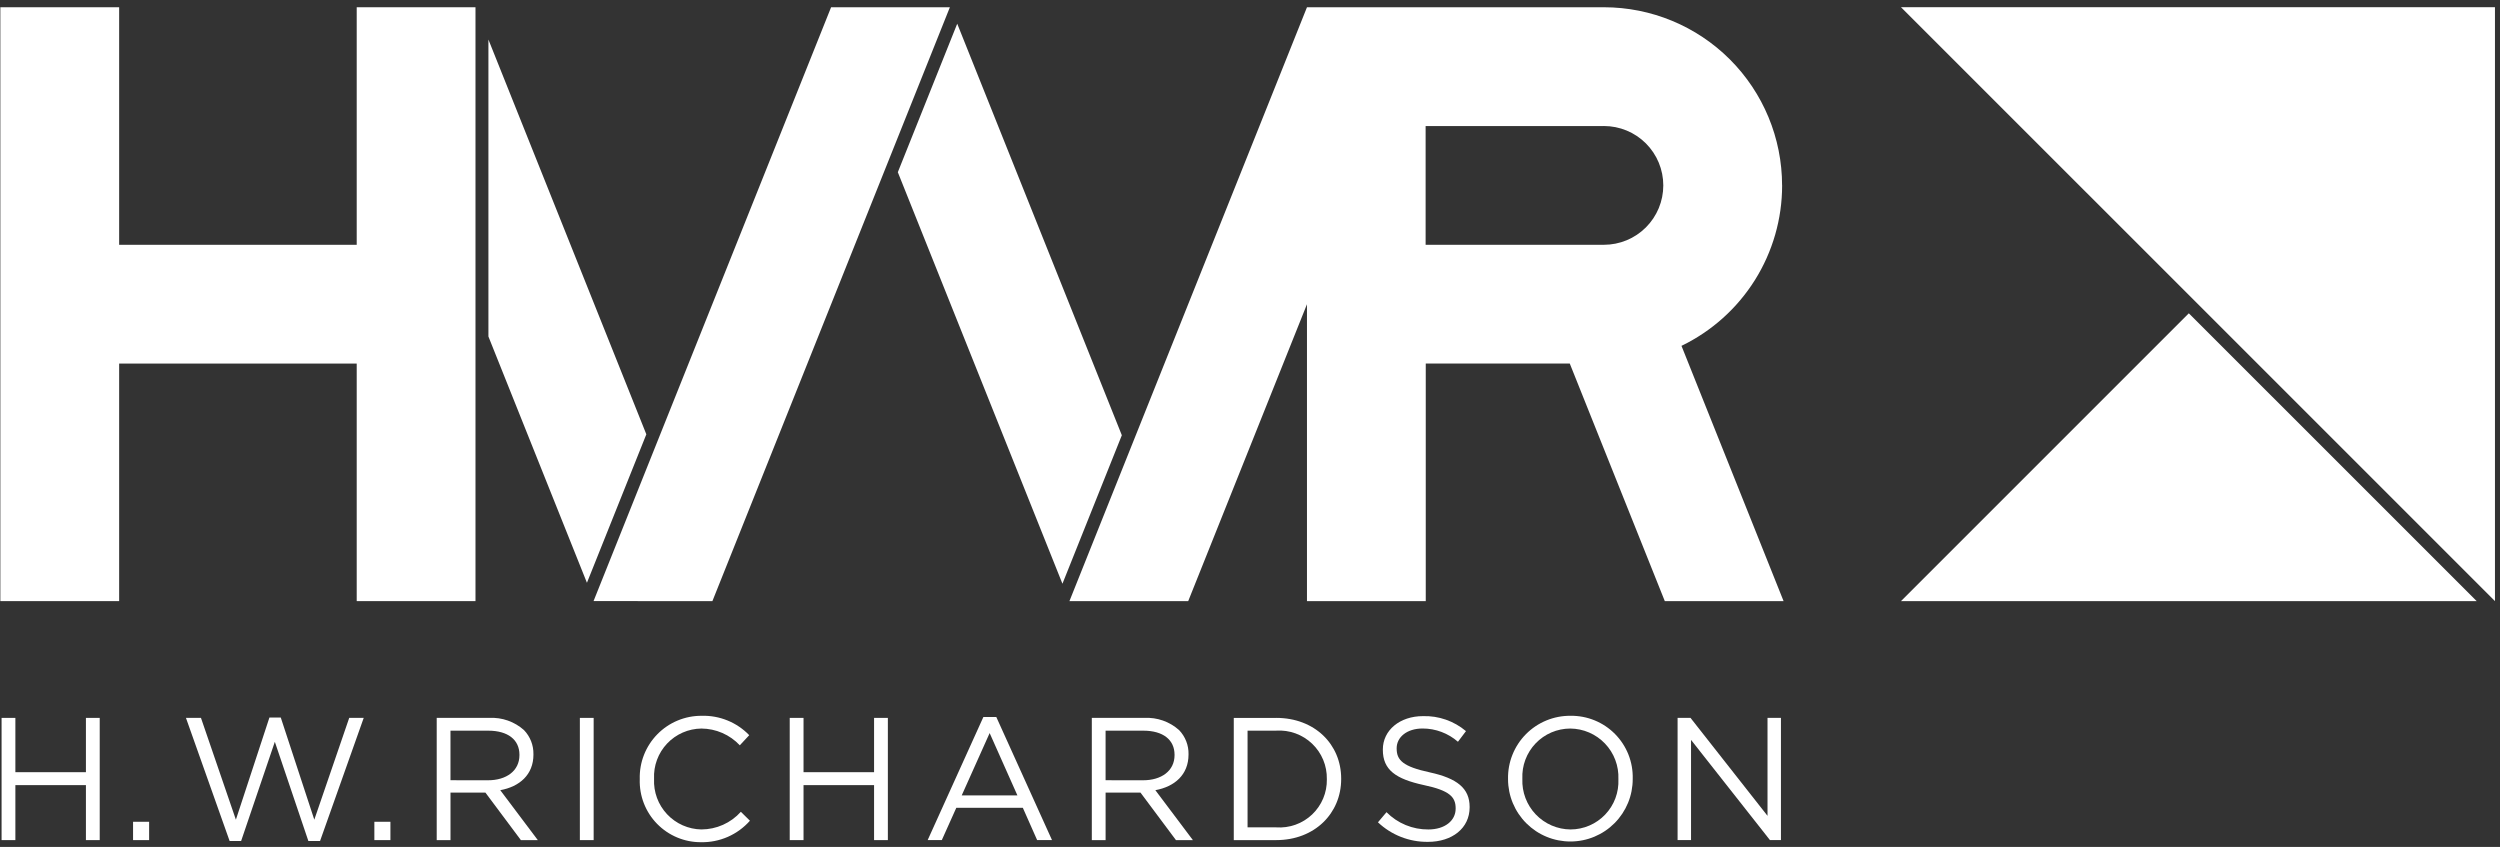
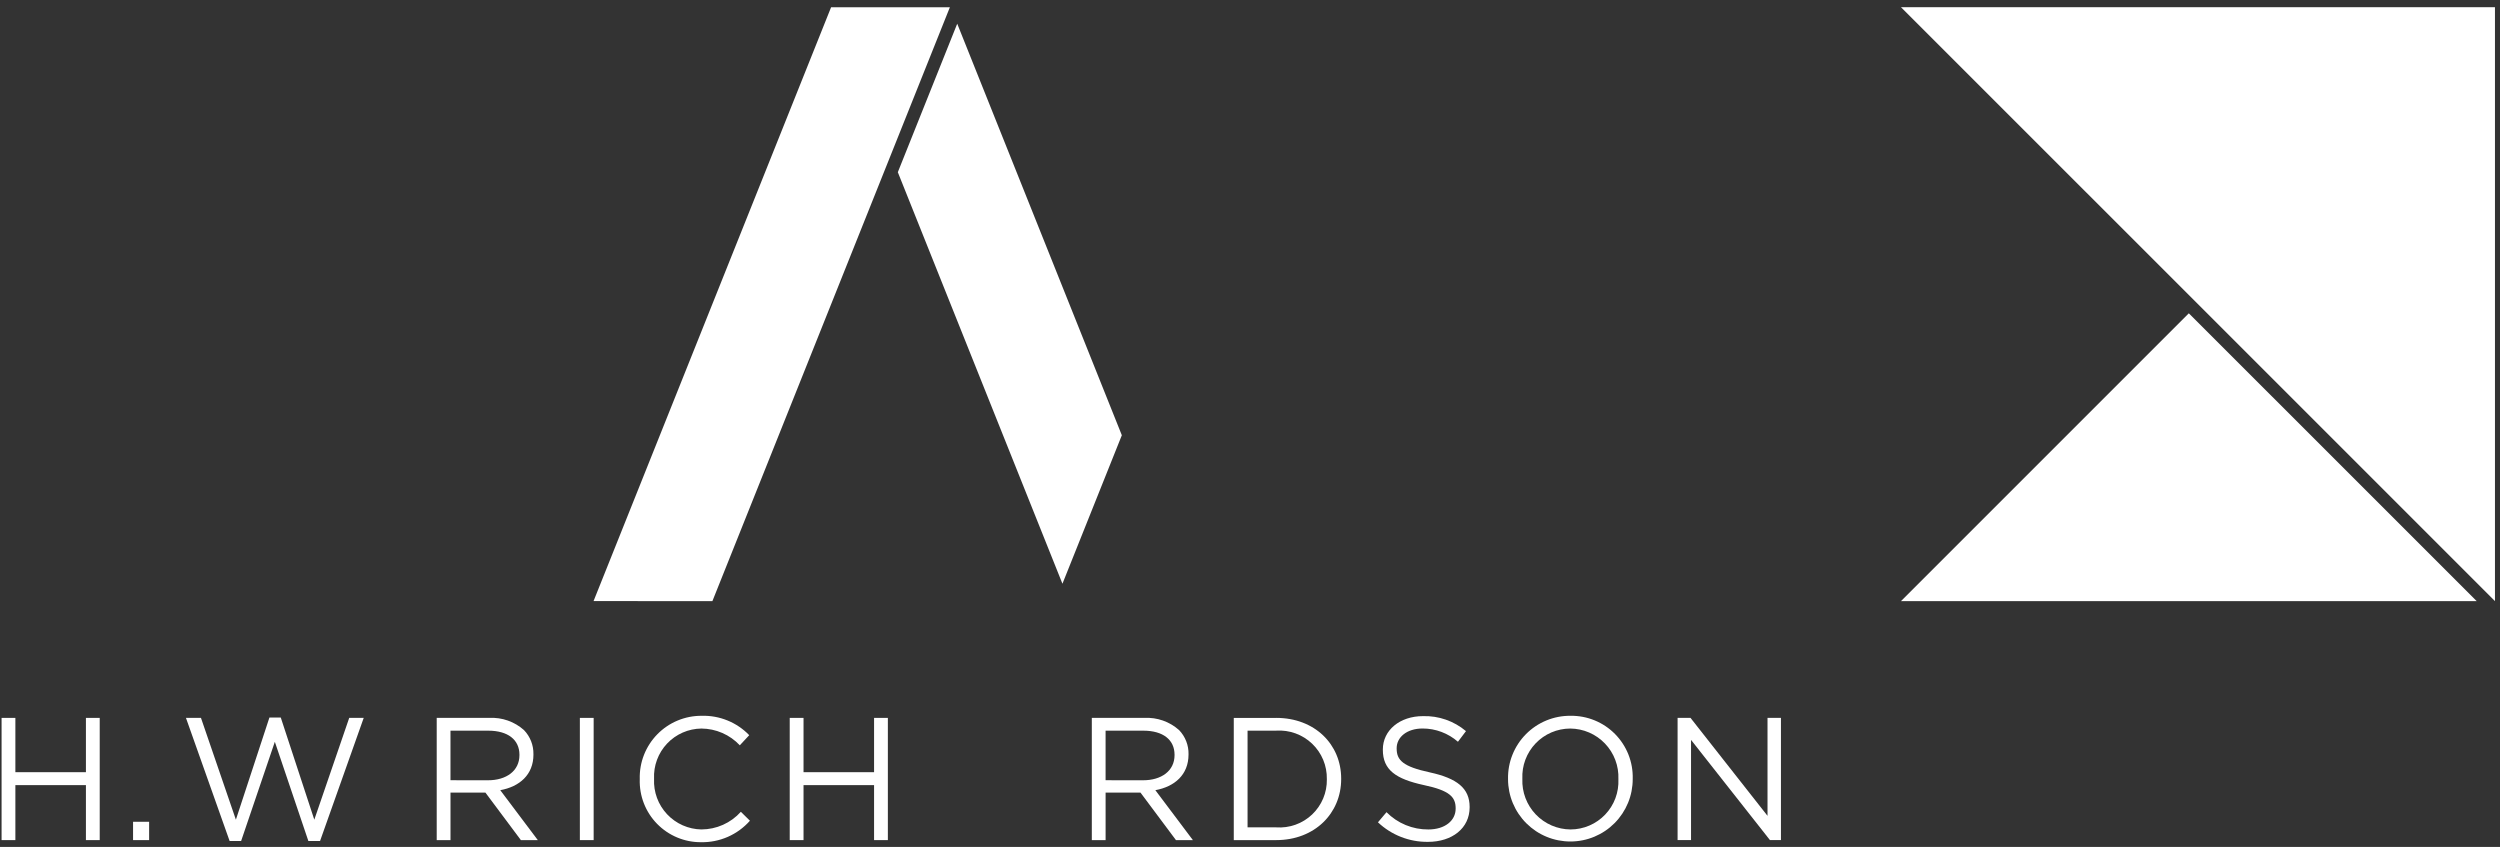
<svg xmlns="http://www.w3.org/2000/svg" width="307" height="104" viewBox="0 0 307 104" fill="none">
  <rect x="0" y="0" width="307" height="104" fill="#333333" stroke="none" />
-   <path d="M43.804 73.817H58.39V0.891H43.804V30.062H14.631V0.891H0.044V73.817H14.631V44.646H43.804V73.817Z" fill="white" />
  <path d="M10.551 94.825H1.888V88.157H0.194V103.165H1.888V96.413H10.551V103.165H12.245V88.157H10.551V94.825Z" fill="white" />
  <path d="M18.312 100.914H16.34V103.165H18.312V100.914Z" fill="white" />
  <path d="M38.596 100.657L34.479 88.114H33.085L28.967 100.657L24.679 88.157H22.835L28.196 103.272H29.611L33.75 91.094L37.866 103.272H39.303L44.664 88.157H42.884L38.596 100.657Z" fill="white" />
-   <path d="M47.944 100.914H45.972V103.165H47.944V100.914Z" fill="white" />
  <path d="M55.319 95.812V89.726H59.95C62.374 89.726 63.788 90.842 63.788 92.685V92.729C63.788 94.658 62.182 95.817 59.93 95.817L55.319 95.812ZM65.505 92.659V92.617C65.516 92.072 65.419 91.53 65.22 91.022C65.022 90.515 64.725 90.051 64.347 89.658C63.179 88.613 61.645 88.073 60.08 88.157H53.628V103.165H55.321V97.334H59.611L63.964 103.165H66.043L61.433 97.034C63.791 96.605 65.507 95.146 65.507 92.659" fill="white" />
-   <path d="M72.9 88.157H71.207V103.165H72.9V88.157Z" fill="white" />
+   <path d="M72.9 88.157H71.207V103.165H72.9Z" fill="white" />
  <path d="M86.132 101.857C85.34 101.843 84.558 101.67 83.834 101.349C83.11 101.028 82.458 100.565 81.916 99.987C81.374 99.409 80.953 98.729 80.679 97.986C80.405 97.243 80.283 96.452 80.319 95.661V95.618C80.283 94.829 80.406 94.041 80.681 93.301C80.956 92.56 81.377 91.883 81.92 91.308C82.462 90.734 83.115 90.275 83.838 89.958C84.562 89.641 85.342 89.474 86.132 89.465C87.016 89.47 87.891 89.655 88.701 90.009C89.512 90.363 90.243 90.878 90.848 91.523L92.006 90.28C91.25 89.497 90.339 88.881 89.331 88.471C88.323 88.061 87.24 87.867 86.152 87.9C85.14 87.895 84.137 88.094 83.203 88.485C82.268 88.876 81.422 89.45 80.714 90.174C80.006 90.898 79.451 91.757 79.081 92.699C78.712 93.641 78.535 94.649 78.562 95.661V95.703C78.531 96.709 78.702 97.711 79.067 98.649C79.432 99.587 79.982 100.441 80.684 101.162C81.387 101.882 82.227 102.454 83.156 102.842C84.084 103.231 85.082 103.428 86.088 103.422C87.22 103.444 88.343 103.219 89.38 102.764C90.417 102.308 91.342 101.633 92.092 100.785L90.977 99.689C90.367 100.37 89.62 100.914 88.785 101.287C87.95 101.66 87.046 101.854 86.132 101.855" fill="white" />
  <path d="M107.336 94.825H98.673V88.157H96.978V103.165H98.673V96.413H107.336V103.165H109.029V88.157H107.336V94.825Z" fill="white" />
-   <path d="M118.098 97.676L121.529 90.021L124.938 97.676H118.098ZM120.758 88.049L113.917 103.164H115.654L117.434 99.198H125.604L127.361 103.164H129.187L122.346 88.049H120.758Z" fill="white" />
  <path d="M135.766 95.812V89.726H140.397C142.821 89.726 144.235 90.842 144.235 92.685V92.729C144.235 94.658 142.627 95.817 140.377 95.817L135.766 95.812ZM145.952 92.659V92.617C145.963 92.072 145.866 91.53 145.667 91.022C145.469 90.515 145.172 90.051 144.794 89.658C143.626 88.613 142.092 88.073 140.527 88.157H134.075V103.165H135.768V97.334H140.054L144.407 103.165H146.486L141.876 97.034C144.234 96.605 145.95 95.146 145.95 92.659" fill="white" />
  <path d="M162.938 95.705C162.952 96.51 162.798 97.31 162.486 98.053C162.174 98.796 161.711 99.466 161.126 100.021C160.542 100.575 159.848 101.002 159.089 101.274C158.33 101.546 157.523 101.657 156.719 101.6H153.2V89.722H156.717C157.523 89.669 158.332 89.785 159.092 90.061C159.851 90.338 160.546 90.769 161.13 91.327C161.714 91.885 162.177 92.559 162.488 93.305C162.798 94.051 162.951 94.854 162.936 95.662L162.938 95.705ZM156.719 88.159H151.508V103.165H156.719C161.436 103.165 164.697 99.885 164.697 95.662V95.618C164.697 91.395 161.436 88.157 156.719 88.157" fill="white" />
  <path d="M175.582 94.847C172.28 94.139 171.51 93.346 171.51 91.926V91.883C171.51 90.532 172.752 89.46 174.704 89.46C176.297 89.462 177.836 90.041 179.036 91.089L180.022 89.782C178.549 88.54 176.671 87.884 174.745 87.94C171.893 87.94 169.813 89.676 169.813 92.034V92.078C169.813 94.542 171.395 95.658 174.852 96.408C178.005 97.073 178.754 97.868 178.754 99.26V99.302C178.754 100.782 177.425 101.858 175.409 101.858C174.453 101.867 173.505 101.683 172.621 101.318C171.737 100.954 170.935 100.416 170.263 99.736L169.213 100.979C170.868 102.545 173.068 103.406 175.346 103.381C178.326 103.381 180.471 101.708 180.471 99.135V99.093C180.471 96.799 178.926 95.577 175.581 94.848" fill="white" />
  <path d="M198.739 95.703C198.773 96.497 198.647 97.29 198.368 98.034C198.089 98.778 197.662 99.457 197.113 100.032C196.565 100.607 195.905 101.065 195.175 101.378C194.445 101.692 193.659 101.855 192.864 101.857C192.065 101.851 191.275 101.685 190.541 101.368C189.807 101.051 189.145 100.59 188.593 100.012C188.041 99.434 187.61 98.751 187.328 98.004C187.045 97.256 186.915 96.459 186.946 95.661V95.618C186.912 94.824 187.038 94.032 187.317 93.288C187.596 92.544 188.023 91.864 188.572 91.29C189.12 90.715 189.78 90.257 190.51 89.943C191.24 89.63 192.026 89.467 192.821 89.465C193.62 89.47 194.41 89.636 195.144 89.953C195.878 90.27 196.54 90.731 197.092 91.309C197.644 91.887 198.075 92.57 198.357 93.318C198.64 94.065 198.77 94.862 198.739 95.661V95.703ZM192.864 87.9C191.846 87.89 190.837 88.084 189.895 88.472C188.954 88.86 188.1 89.432 187.384 90.156C186.668 90.88 186.104 91.74 185.727 92.686C185.35 93.631 185.166 94.643 185.187 95.661V95.703C185.19 96.709 185.391 97.703 185.778 98.631C186.166 99.558 186.732 100.401 187.445 101.109C188.157 101.818 189.003 102.38 189.933 102.762C190.862 103.144 191.859 103.339 192.864 103.336C193.869 103.333 194.864 103.133 195.792 102.746C196.719 102.358 197.562 101.792 198.271 101.079C198.979 100.367 199.541 99.521 199.923 98.592C200.305 97.662 200.5 96.666 200.498 95.661V95.618C200.523 94.605 200.343 93.597 199.97 92.655C199.596 91.713 199.036 90.856 198.323 90.135C197.611 89.414 196.76 88.845 195.822 88.461C194.884 88.077 193.878 87.886 192.864 87.9" fill="white" />
  <path d="M217.051 100.185L207.595 88.156H206.008V103.164H207.659V90.858L217.351 103.164H218.701V88.156H217.051V100.185Z" fill="white" />
-   <path d="M79.37 53.333L59.978 4.857V41.324L72.076 71.566L79.37 53.333Z" fill="white" />
  <path d="M117.547 2.912L110.253 21.146L130.468 71.682L137.761 53.448L117.547 2.912Z" fill="white" />
-   <path d="M196.963 30.06H196.947H175.066V15.482H196.837C196.879 15.482 196.92 15.475 196.959 15.475C198.894 15.475 200.749 16.243 202.117 17.611C203.484 18.979 204.253 20.834 204.253 22.768C204.253 24.702 203.484 26.557 202.117 27.924C200.749 29.292 198.894 30.06 196.959 30.06H196.963ZM218.84 22.768C218.84 16.965 216.534 11.401 212.431 7.298C208.327 3.196 202.762 0.891 196.959 0.891H196.942H174.157H160.496L131.324 73.822H145.91L160.496 37.36V73.822H175.083V44.641H192.767L204.437 73.817H219.024L206.486 42.47C210.19 40.679 213.314 37.881 215.5 34.396C217.686 30.912 218.845 26.881 218.845 22.768" fill="white" />
  <path d="M116.645 0.889H102.059L72.887 73.814L87.483 73.817L116.645 0.889Z" fill="white" />
  <path d="M233.442 73.817H304.135L268.788 38.474L233.442 73.817Z" fill="white" />
  <path d="M233.442 0.886L306.381 73.817V0.886H233.442Z" fill="white" />
</svg>